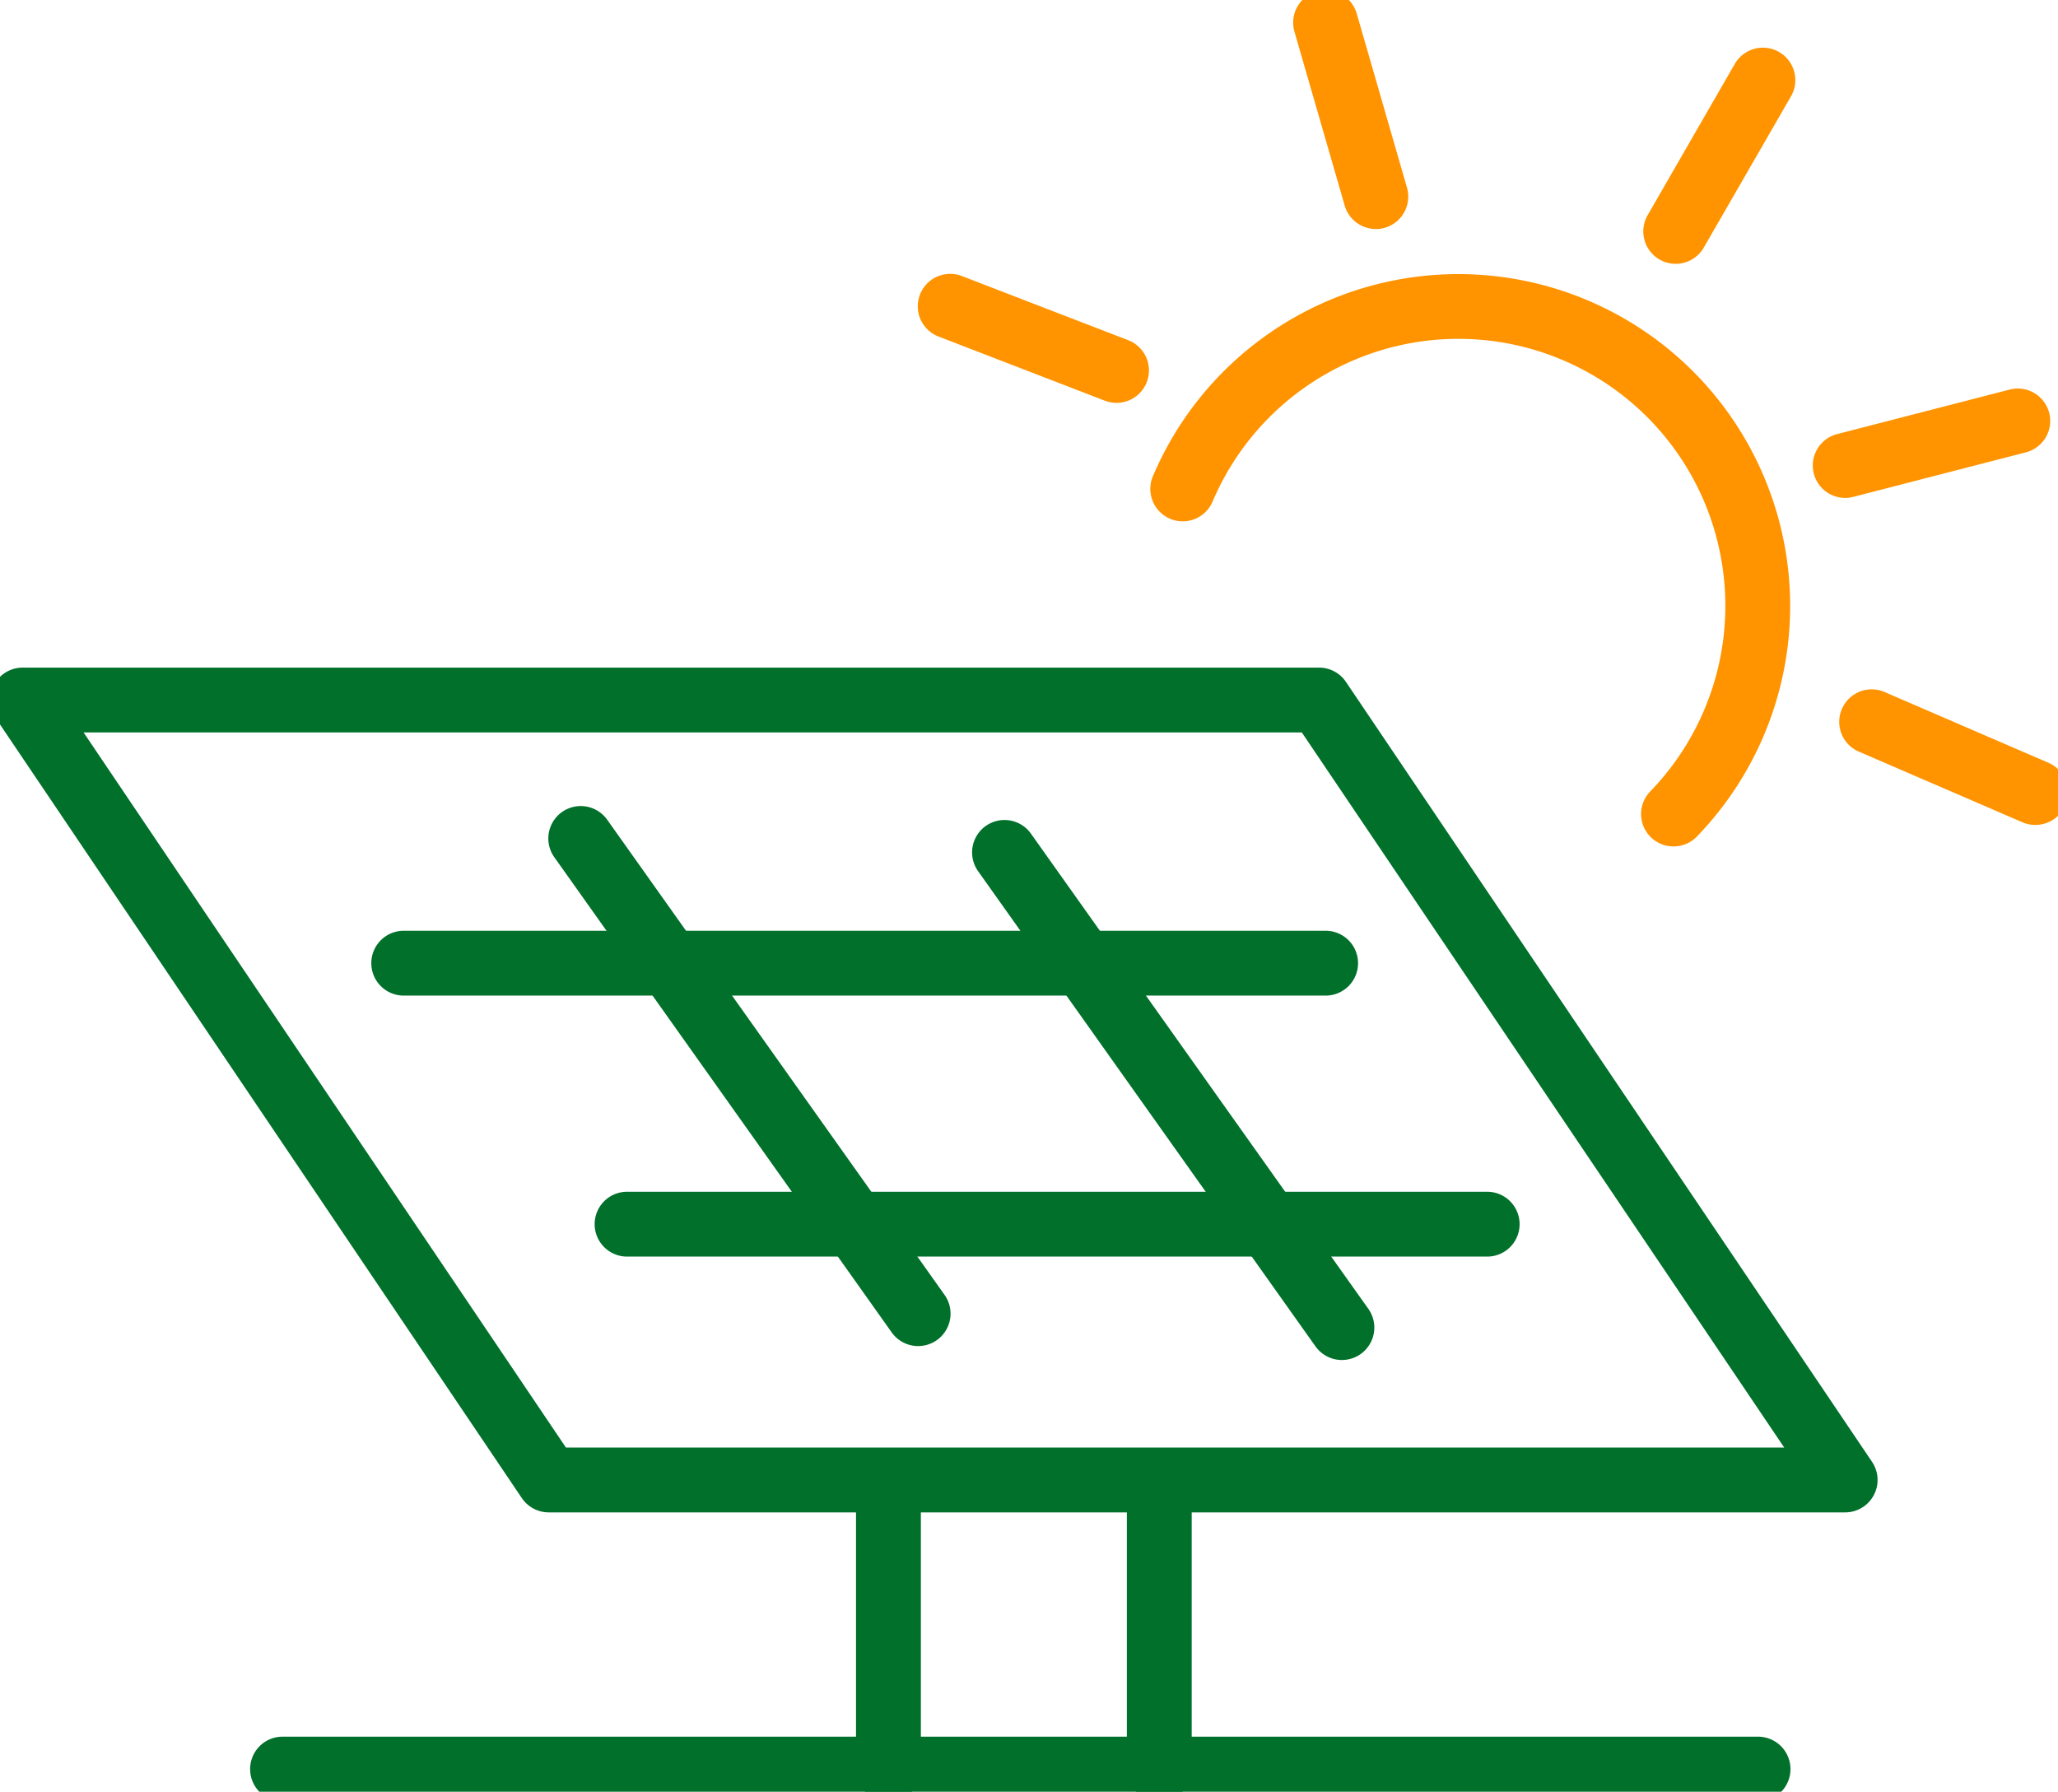
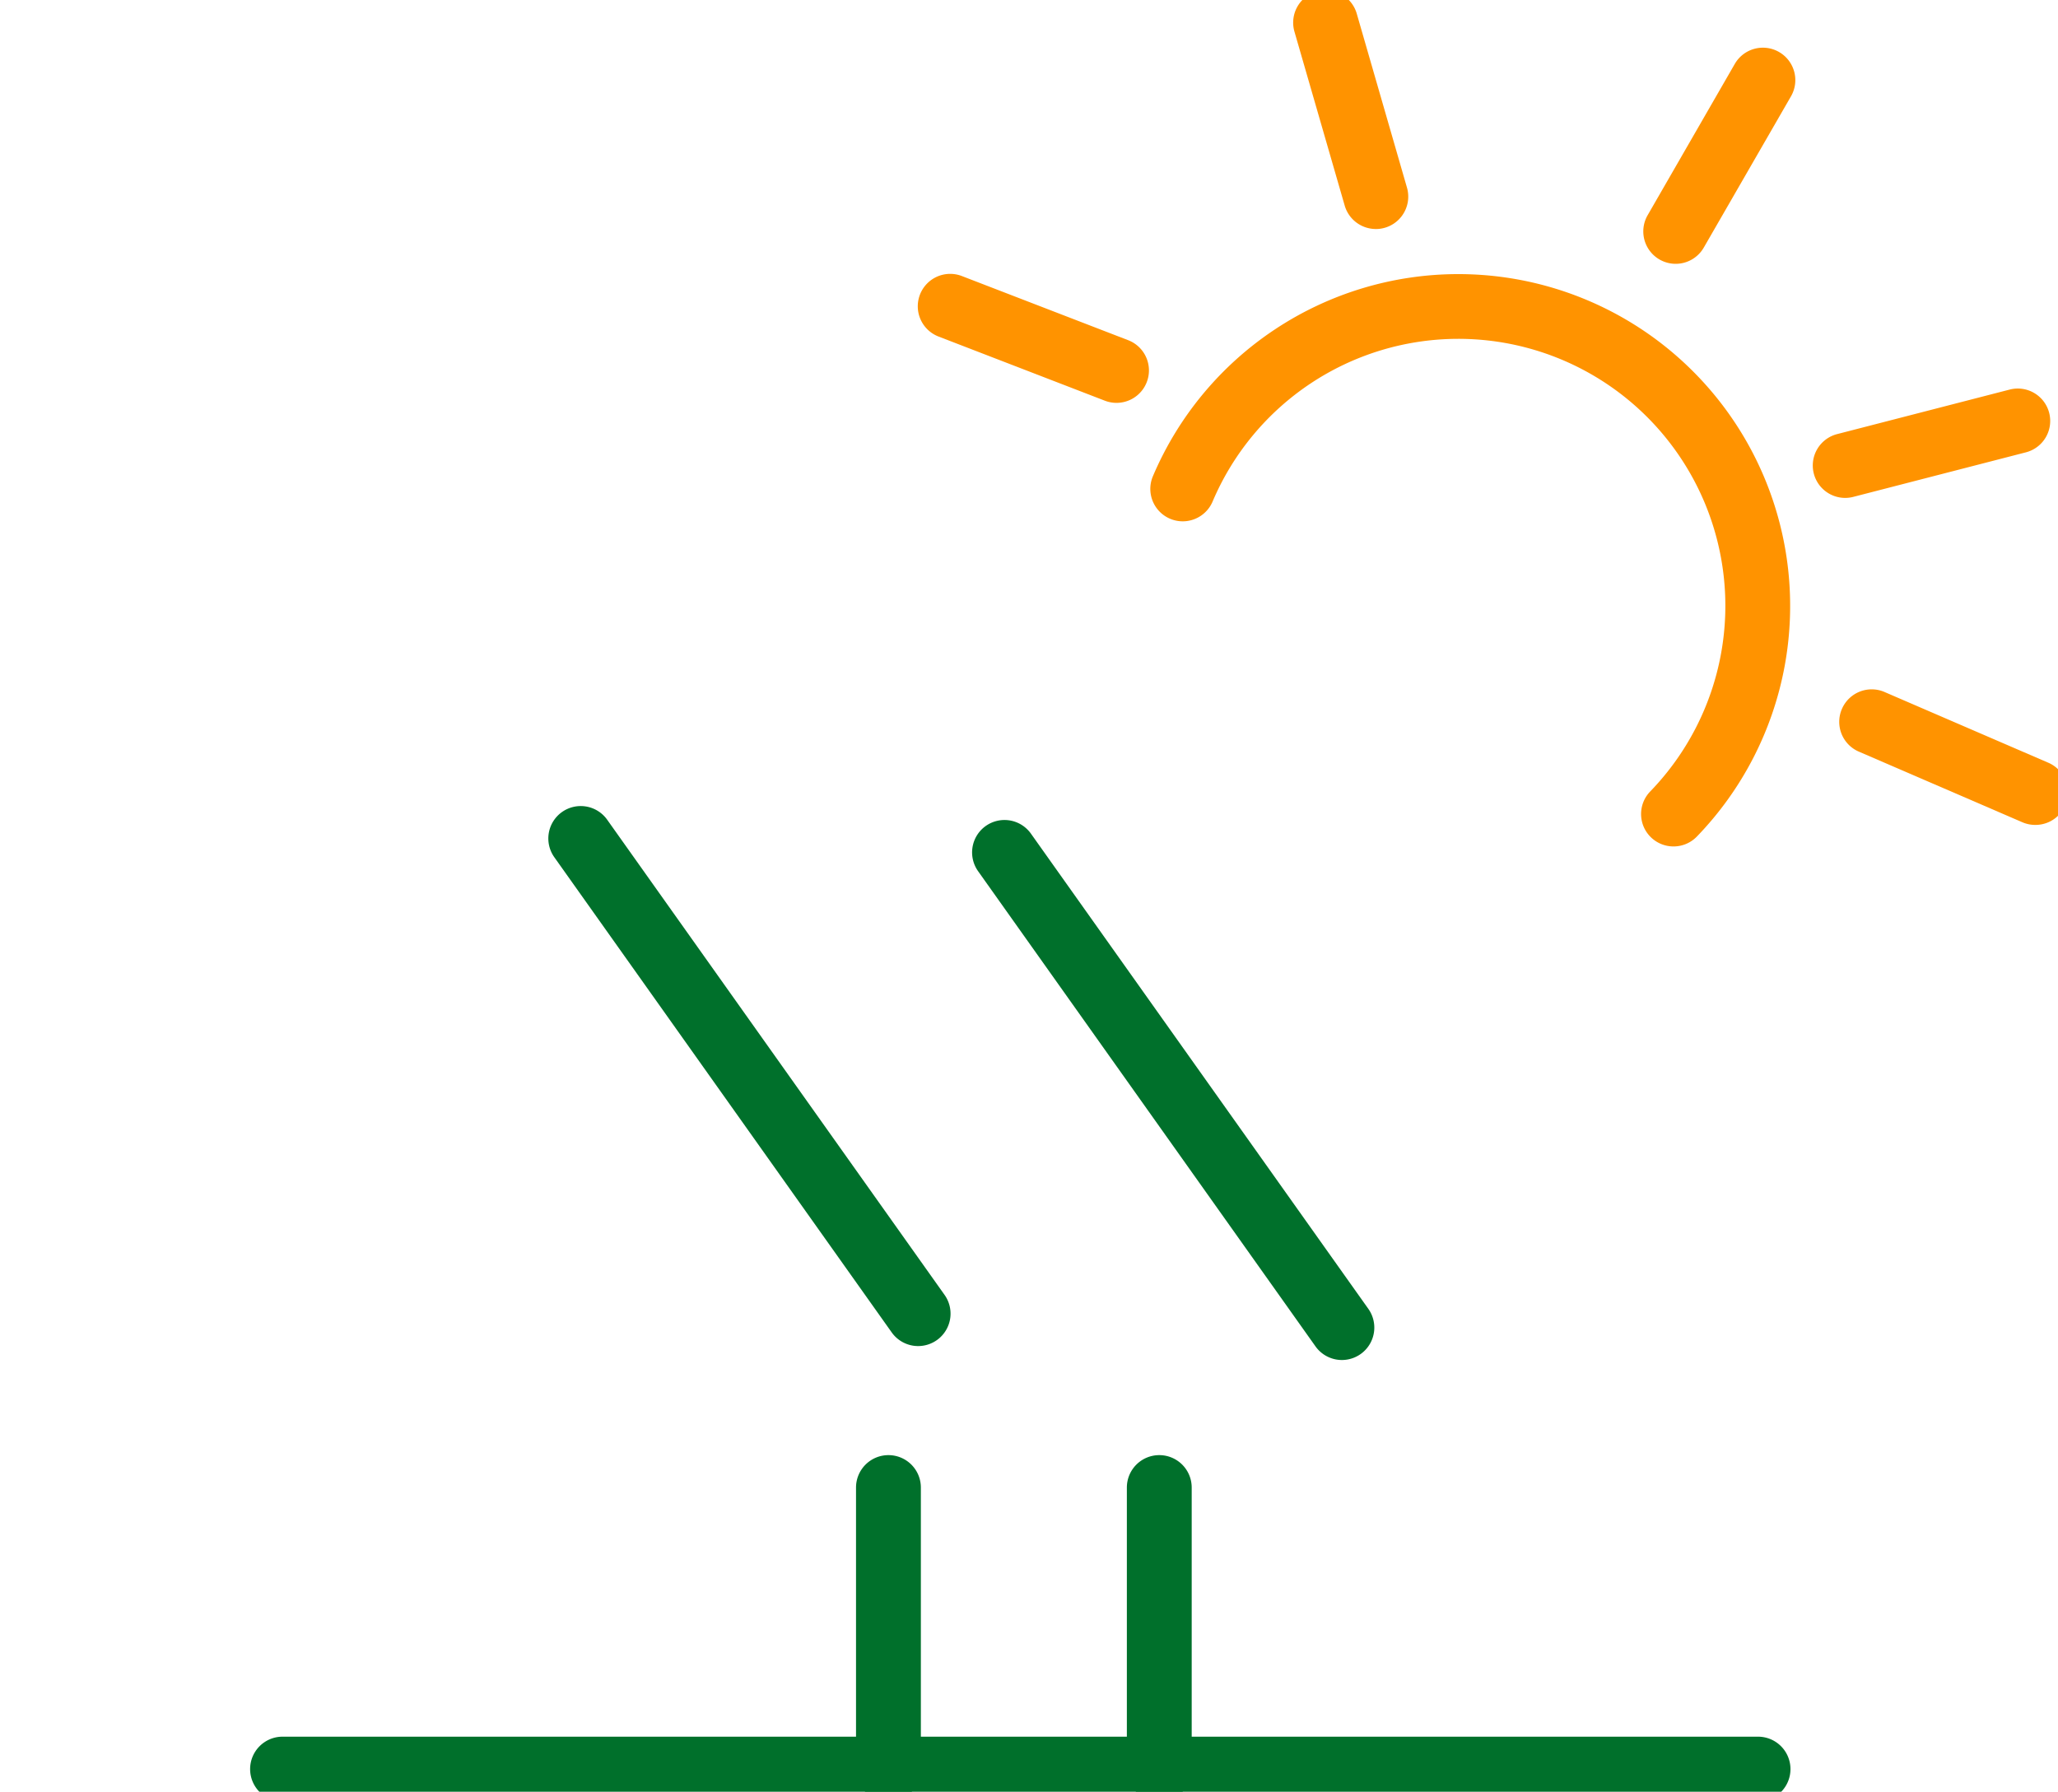
<svg xmlns="http://www.w3.org/2000/svg" id="Ahorro_asegurado_" data-name="Ahorro asegurado " width="63.479" height="55.269" viewBox="0 0 63.479 55.269">
  <defs>
    <clipPath id="clip-path">
      <rect id="Rectángulo_1099" data-name="Rectángulo 1099" width="63.479" height="55.269" fill="none" stroke="#00702B" stroke-width="2" />
    </clipPath>
  </defs>
  <g id="Grupo_1777" data-name="Grupo 1777">
    <g id="Grupo_1776" data-name="Grupo 1776" clip-path="url(#clip-path)">
-       <path id="Trazado_3246" data-name="Trazado 3246" d="M60.216,148.81H20.227a1,1,0,0,1-.829-.441L3.171,124.311A1,1,0,0,1,4,122.752H43.989a1,1,0,0,1,.829.441l16.227,24.058a1,1,0,0,1-.829,1.559Zm-39.458-2H58.336L43.457,124.752H5.88Z" transform="translate(-3.302 -102.158)" fill="#00702B" />
-     </g>
+       </g>
  </g>
-   <path id="Línea_234" data-name="Línea 234" d="M28.436,1H0A1,1,0,0,1-1,0,1,1,0,0,1,0-1H28.436a1,1,0,0,1,1,1A1,1,0,0,1,28.436,1Z" transform="translate(12.453 29.711)" fill="#00702B" />
-   <path id="Línea_235" data-name="Línea 235" d="M26.53,1H0A1,1,0,0,1-1,0,1,1,0,0,1,0-1H26.53a1,1,0,0,1,1,1A1,1,0,0,1,26.53,1Z" transform="translate(19.342 37.762)" fill="#00702B" />
  <path id="Línea_236" data-name="Línea 236" d="M10.408,15.658a1,1,0,0,1-.816-.421L-.815.579A1,1,0,0,1-.579-.815,1,1,0,0,1,.815-.579L11.222,14.079a1,1,0,0,1-.815,1.579Z" transform="translate(17.913 25.864)" fill="#00702B" />
  <path id="Línea_237" data-name="Línea 237" d="M10.408,15.658a1,1,0,0,1-.816-.421L-.815.579A1,1,0,0,1-.579-.815,1,1,0,0,1,.815-.579L11.222,14.079a1,1,0,0,1-.815,1.579Z" transform="translate(30.984 26.294)" fill="#00702B" />
  <g id="Grupo_1779" data-name="Grupo 1779">
    <g id="Grupo_1778" data-name="Grupo 1778" clip-path="url(#clip-path)">
      <path id="Línea_238" data-name="Línea 238" d="M0,9.685a1,1,0,0,1-1-1V0A1,1,0,0,1,0-1,1,1,0,0,1,1,0V8.685A1,1,0,0,1,0,9.685Z" transform="translate(35.758 45.886)" fill="#00702B" />
      <path id="Línea_239" data-name="Línea 239" d="M0,9.685a1,1,0,0,1-1-1V0A1,1,0,0,1,0-1,1,1,0,0,1,1,0V8.685A1,1,0,0,1,0,9.685Z" transform="translate(27.404 45.886)" fill="#00702B" />
      <path id="Línea_240" data-name="Línea 240" d="M45.512,1H0A1,1,0,0,1-1,0,1,1,0,0,1,0-1H45.512a1,1,0,0,1,1,1A1,1,0,0,1,45.512,1Z" transform="translate(8.715 54.571)" fill="#00702B" />
      <path id="Trazado_3247" data-name="Trazado 3247" d="M224.223,70.806a1,1,0,0,1-.718-1.7A8.235,8.235,0,1,0,210,60.173a1,1,0,0,1-1.842-.779A10.235,10.235,0,1,1,224.941,70.5,1,1,0,0,1,224.223,70.806Z" transform="translate(-172.6 -44.696)" fill="#ff9300" />
      <path id="Línea_241" data-name="Línea 241" d="M1.549,6.366a1,1,0,0,1-.96-.723L-.961.277A1,1,0,0,1-.277-.961,1,1,0,0,1,.961-.277L2.51,5.089a1,1,0,0,1-.961,1.278Z" transform="translate(40.888 0.698)" fill="#ff9300" />
      <path id="Línea_242" data-name="Línea 242" d="M0,5.667a1,1,0,0,1-.5-.134A1,1,0,0,1-.866,4.168L1.823-.5A1,1,0,0,1,3.189-.866,1,1,0,0,1,3.556.5L.866,5.166A1,1,0,0,1,0,5.667Z" transform="translate(51.687 2.471)" fill="#ff9300" />
      <path id="Línea_243" data-name="Línea 243" d="M5.13,2.979a1,1,0,0,1-.36-.067L-.36.933A1,1,0,0,1-.933-.36,1,1,0,0,1,.36-.933L5.49,1.046a1,1,0,0,1-.36,1.933Z" transform="translate(29.309 9.448)" fill="#ff9300" />
      <path id="Línea_244" data-name="Línea 244" d="M0,2.374a1,1,0,0,1-.968-.75A1,1,0,0,1-.25.406L5.074-.968A1,1,0,0,1,6.292-.25,1,1,0,0,1,5.574.968L.25,2.342A1,1,0,0,1,0,2.374Z" transform="translate(56.915 12.985)" fill="#ff9300" />
      <path id="Línea_245" data-name="Línea 245" d="M5.047,3.18a1,1,0,0,1-.4-.082L-.4.918A1,1,0,0,1-.918-.4,1,1,0,0,1,.4-.918l5.048,2.18a1,1,0,0,1-.4,1.918Z" transform="translate(57.733 22.266)" fill="#ff9300" />
    </g>
  </g>
</svg>